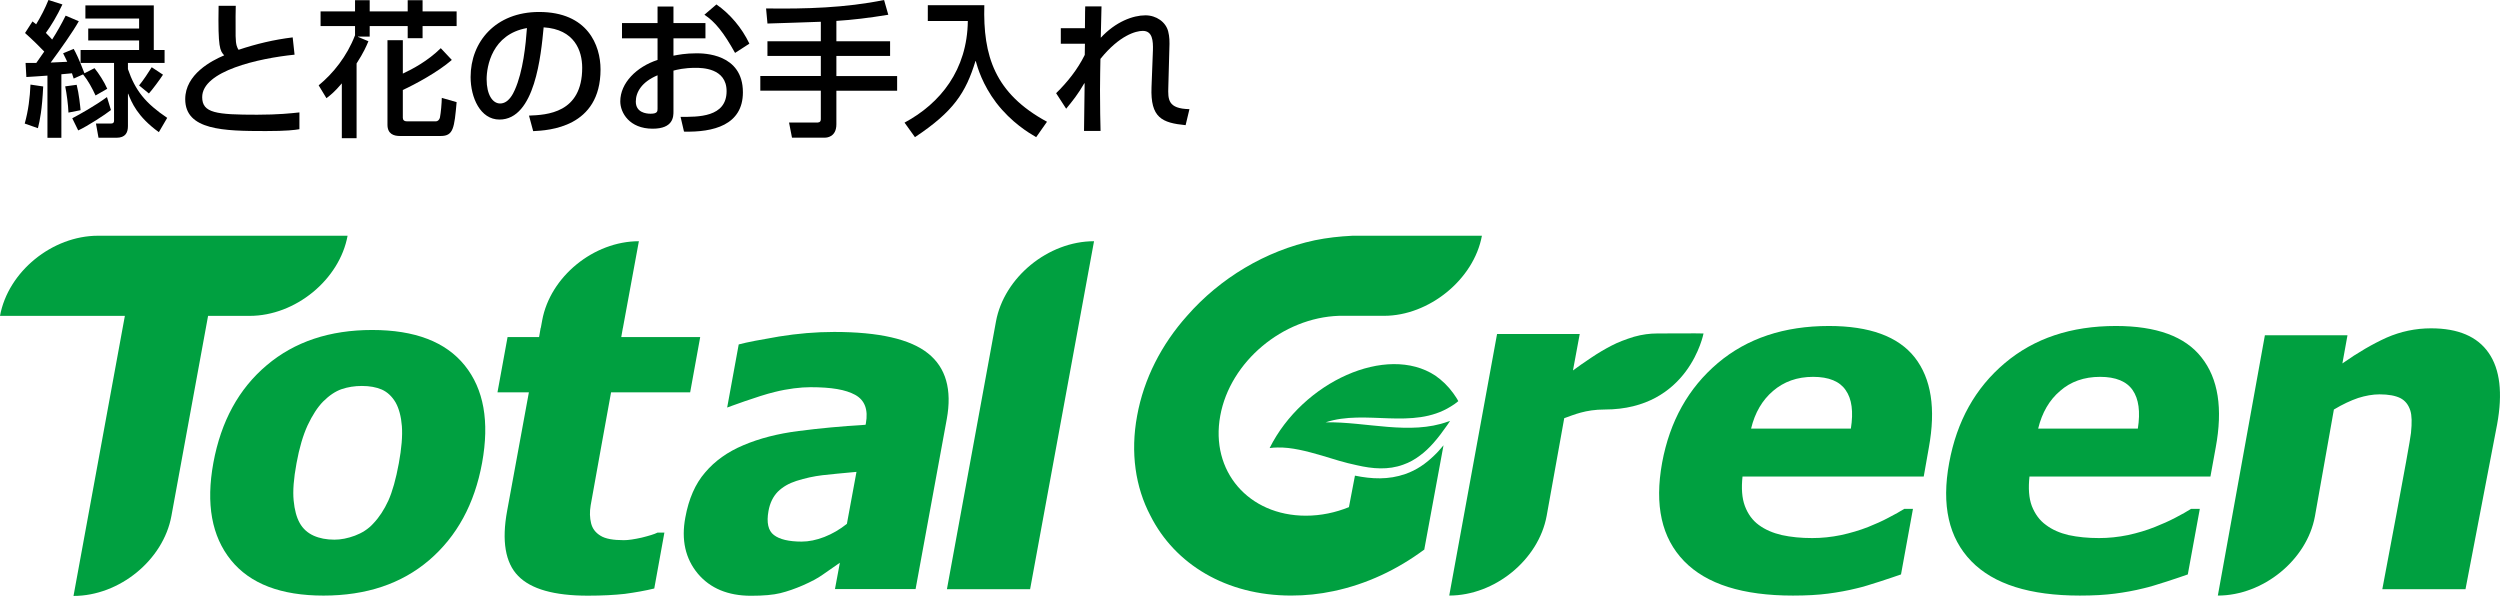
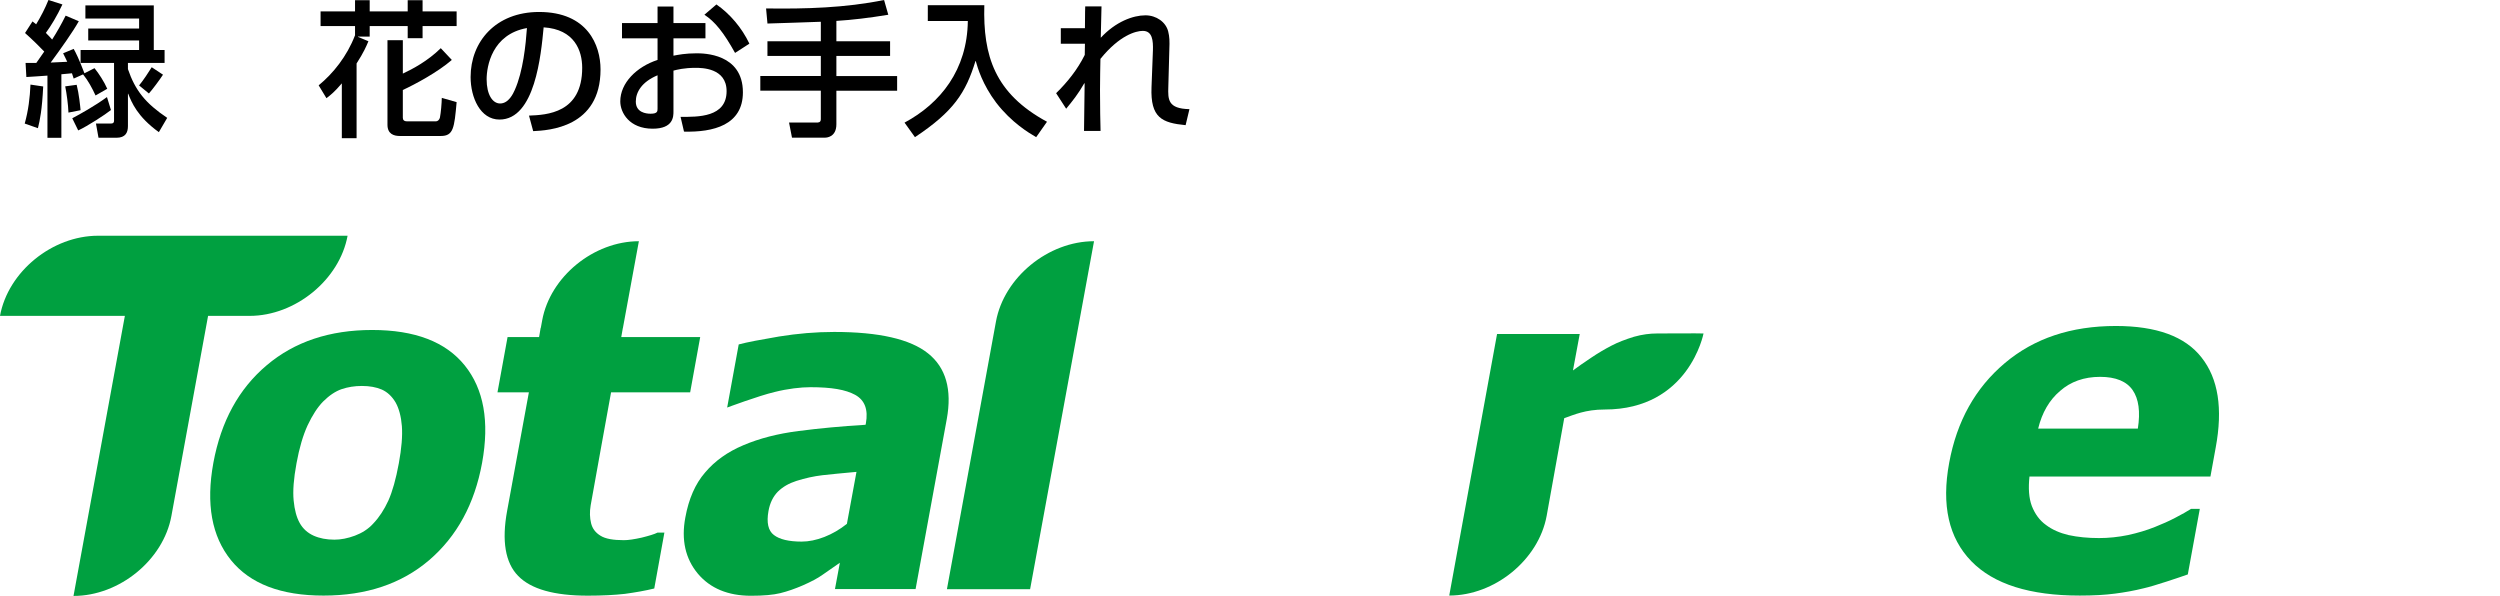
<svg xmlns="http://www.w3.org/2000/svg" version="1.1" id="レイヤー_1" x="0px" y="0px" width="158.083px" height="37.659px" viewBox="0 0 158.083 37.659" enable-background="new 0 0 158.083 37.659" xml:space="preserve">
  <g>
    <path d="M2.732,5.468C2.658,6.951,2.527,7.591,2.398,8.106L1.563,7.813C1.797,6.975,1.89,6.178,1.927,5.349L2.732,5.468z    M2.296,3.979C2.463,3.74,2.685,3.427,2.798,3.26c-0.177-0.196-0.82-0.827-1.215-1.172l0.471-0.733   c0.084,0.07,0.169,0.124,0.231,0.183C2.609,1.005,2.852,0.524,3.064,0l0.883,0.281c-0.346,0.735-0.714,1.343-1.048,1.8   c0.212,0.216,0.306,0.307,0.398,0.42C3.584,2.053,3.88,1.537,4.151,0.989l0.832,0.354C4.597,2.029,3.828,3.11,3.205,3.956   c0.346-0.021,0.623-0.033,1.046-0.049C4.18,3.74,4.11,3.621,3.991,3.37l0.668-0.279C4.796,3.333,4.983,3.705,5.34,4.634L5.976,4.31   C6.254,4.654,6.59,5.173,6.782,5.613l-0.74,0.424c-0.214-0.464-0.471-0.944-0.79-1.333L4.659,4.969   C4.624,4.857,4.589,4.753,4.55,4.634L3.881,4.696v4.016H3V4.781C2.557,4.807,1.934,4.863,1.667,4.87l-0.05-0.891H2.296z    M4.848,5.362C4.995,5.93,5.07,6.705,5.095,6.968L4.329,7.12C4.309,6.6,4.215,5.911,4.123,5.461L4.848,5.362z M7.016,6.958   c-0.362,0.289-1.473,1.013-2.07,1.289L4.569,7.479c0.473-0.251,1.418-0.773,2.195-1.341L7.016,6.958z M9.724,0.342v2.819h0.683   v0.818H8.09v0.392c0.46,1.345,1.1,2.153,2.483,3.082l-0.528,0.904c-1.36-0.981-1.721-1.88-1.937-2.428H8.09V7.97   c0,0.405-0.149,0.741-0.729,0.741H6.229L6.068,7.813h0.939c0.157,0,0.204-0.065,0.204-0.18V3.979H5.095V3.161h3.701V2.56H5.579   V1.805h3.217V1.174H5.4V0.342H9.724z M10.307,4.723c-0.215,0.333-0.66,0.928-0.891,1.188L8.795,5.402   C9.074,5.064,9.39,4.575,9.594,4.251L10.307,4.723z" />
-     <path d="M14.908,0.368c-0.009,0.278-0.017,0.834-0.009,1.917c0.009,0.579,0.104,0.738,0.186,0.864   c1.124-0.375,2.234-0.64,3.422-0.785l0.119,1.093c-2.272,0.231-5.841,1.028-5.841,2.686c0,1.006,0.89,1.111,3.475,1.111   c1.338,0,2.173-0.092,2.673-0.146V8.17c-0.299,0.05-0.795,0.117-2.123,0.117c-2.659,0-5.098-0.049-5.098-2.016   c0-1.575,1.667-2.435,2.464-2.771c-0.267-0.302-0.4-0.454-0.353-3.133L14.908,0.368L14.908,0.368z" />
    <path d="M20.15,5.396c0.907-0.741,1.789-1.831,2.3-3.167V1.647h-2.179V0.722h2.179V0.014h0.927v0.708h2.403V0.014h0.941v0.708   h2.153v0.926h-2.153v0.767H25.78V1.647h-2.403v0.666h-0.74v0.019l0.659,0.276c-0.122,0.295-0.302,0.717-0.748,1.404v4.727h-0.933   V5.271c-0.461,0.539-0.686,0.718-0.973,0.938L20.15,5.396z M24.501,2.543h0.972v2.111c0.612-0.288,1.573-0.792,2.399-1.607   L28.57,3.79c-0.879,0.766-2.316,1.539-3.098,1.9v1.753c0,0.136,0.072,0.229,0.267,0.229h1.817c0.148,0,0.231-0.119,0.262-0.238   c0.063-0.326,0.111-0.877,0.118-1.245l0.938,0.27c-0.146,1.632-0.2,2.14-1.002,2.14H25.28c-0.384,0-0.779-0.131-0.779-0.712V2.543z   " />
    <path d="M33.45,7.31c1.114-0.044,3.364-0.147,3.364-3.021c0-1.083-0.481-2.436-2.438-2.56C34.21,3.47,33.831,7.56,31.585,7.56   c-1.214,0-1.827-1.39-1.827-2.69c0-2.229,1.58-4.113,4.331-4.113c3.071,0,3.885,2.107,3.885,3.635c0,3.678-3.291,3.855-4.259,3.9   L33.45,7.31z M30.771,5.013c0,0.982,0.381,1.531,0.853,1.531c0.541,0,0.828-0.633,0.927-0.854c0.528-1.179,0.695-2.876,0.769-3.916   C31.104,2.17,30.771,4.2,30.771,5.013" />
    <path d="M41.579,0.415h1.006V1.46h2.023v0.963h-2.023v1.098c0.299-0.057,0.759-0.15,1.456-0.15c0.427,0,2.935,0,2.935,2.466   c0,2.079-1.878,2.531-3.724,2.486l-0.218-0.935c1.102,0.007,2.911,0.035,2.911-1.625c0-1.474-1.588-1.474-1.964-1.474   c-0.72,0-1.173,0.117-1.396,0.176V7.05c0,0.316,0,1.088-1.315,1.088c-1.473,0-2.048-1.011-2.048-1.728   c0-1.165,1.031-2.187,2.357-2.62V2.423h-2.248V1.46h2.248V0.415L41.579,0.415z M41.579,4.76c-1.002,0.42-1.375,1.069-1.375,1.662   c0,0.687,0.639,0.769,0.937,0.769c0.438,0,0.438-0.159,0.438-0.326V4.76z M45.302,0.281c0.854,0.593,1.604,1.47,2.084,2.479   L46.48,3.346c-0.728-1.311-1.28-1.985-1.939-2.414L45.302,0.281z" />
    <path d="M51.904,1.376c-0.498,0.014-2.823,0.103-3.375,0.112l-0.088-0.954c2.5,0.035,5.007-0.035,7.462-0.534l0.266,0.933   c-1.267,0.206-2.25,0.323-3.282,0.389v1.287h3.396v0.928h-3.396v1.271h3.841v0.929h-3.841V7.86c0,0.825-0.638,0.844-0.714,0.844   H50.08L49.894,7.75h1.731c0.123,0,0.278,0,0.278-0.216V5.735h-3.826V4.807h3.826V3.536h-3.375V2.608h3.375L51.904,1.376   L51.904,1.376z" />
    <path d="M58.669,0.33h3.573c-0.087,3.19,0.646,5.573,3.963,7.369L65.52,8.674c-0.461-0.271-1.556-0.919-2.525-2.177   c-0.867-1.148-1.174-2.199-1.297-2.64h-0.015c-0.613,2.007-1.392,3.202-3.828,4.816l-0.658-0.919   c2.276-1.223,3.964-3.337,4.002-6.424h-2.531L58.669,0.33L58.669,0.33z" />
    <path d="M68.613,0.757c0-0.082,0-0.157,0.009-0.354h1.03c-0.008,0.096-0.008,0.281-0.047,1.984   c0.945-1.017,2.038-1.418,2.826-1.418c0.68,0,1.289,0.42,1.438,1.021c0.084,0.343,0.094,0.603,0.072,1.14l-0.064,2.357   C73.85,6.3,73.85,6.874,75.212,6.902L74.97,7.915c-1.492-0.148-2.232-0.462-2.156-2.402l0.089-2.323   c0.018-0.618-0.028-1.237-0.64-1.237c-0.435,0-1.473,0.276-2.679,1.77c-0.007,0.567-0.027,1.135-0.027,1.976   c0,1.144,0.02,1.967,0.035,2.581h-1.046l0.039-3L68.566,5.26c-0.383,0.676-0.759,1.142-1.149,1.615l-0.635-0.982   c0.706-0.691,1.347-1.485,1.811-2.421l0.011-0.705h-1.526V1.783h1.526L68.613,0.757z" />
    <path fill="#00A040" d="M62.979,20.327l-3.102,16.929h5.26l4.042-22.003C66.282,15.253,63.492,17.538,62.979,20.327" />
    <path fill="#00A040" d="M21.979,14.906H6.202c-2.901,0-5.69,2.269-6.202,5.067h7.896L4.648,37.683c2.9,0,5.681-2.269,6.191-5.058   l2.319-12.651h2.626C18.682,19.974,21.472,17.681,21.979,14.906" />
-     <path fill="#00A040" d="M88.865,29.972c-1.061,0.375-2.131,0.321-3.187,0.104l-0.381,1.992c-0.848,0.344-1.767,0.541-2.723,0.541   c-3.621,0-6.059-2.813-5.413-6.321c0.623-3.422,3.958-6.199,7.5-6.318h2.859c2.826,0,5.676-2.288,6.186-5.063h-8.187   c-0.827,0.04-1.594,0.126-2.381,0.286c-3.114,0.665-5.996,2.399-8.075,4.776c-1.615,1.805-2.735,3.981-3.159,6.318   c-0.433,2.33-0.109,4.521,0.841,6.321c1.545,3.068,4.793,5.051,8.899,5.051c0.918,0,1.792-0.092,2.683-0.281   c2.088-0.439,4.025-1.357,5.74-2.632l0.006-0.063l1.205-6.525c-0.193,0.23-0.387,0.457-0.592,0.647   C90.155,29.32,89.573,29.728,88.865,29.972" />
-     <path fill="#00A040" d="M91.734,25.706c0.159-0.094,0.325-0.206,0.479-0.34c-0.094-0.188-0.211-0.34-0.321-0.504   c-0.328-0.455-0.711-0.818-1.134-1.113c-3.065-2.018-8.387,0.392-10.475,4.582c0.163-0.021,0.336-0.035,0.504-0.035   c0.883-0.019,1.822,0.228,2.793,0.509c0.729,0.225,1.465,0.457,2.211,0.611c1.008,0.234,2,0.312,2.941-0.035   c0.385-0.134,0.73-0.328,1.057-0.576c0.594-0.432,1.129-1.066,1.731-1.932c0.058-0.079,0.11-0.169,0.173-0.255   c-0.043,0.021-0.093,0.023-0.136,0.042c-2.404,0.874-5.16,0-7.729,0.044C86.361,25.865,89.329,27.204,91.734,25.706" />
    <path fill="#00A040" d="M23.533,20.866c-2.683,0-4.907,0.74-6.666,2.229c-1.771,1.493-2.89,3.547-3.375,6.169   c-0.476,2.606-0.104,4.65,1.114,6.157c1.211,1.495,3.162,2.24,5.847,2.24c2.707,0,4.933-0.745,6.684-2.24   c1.755-1.507,2.872-3.551,3.348-6.157c0.474-2.604,0.111-4.654-1.098-6.157C28.181,21.611,26.232,20.866,23.533,20.866    M25.22,29.292c-0.185,1.01-0.407,1.793-0.665,2.367c-0.262,0.569-0.577,1.055-0.957,1.451c-0.309,0.342-0.701,0.59-1.156,0.762   c-0.454,0.168-0.889,0.253-1.294,0.253c-0.503,0-0.94-0.085-1.317-0.253c-0.379-0.172-0.678-0.438-0.88-0.802   c-0.199-0.356-0.326-0.827-0.383-1.425c-0.058-0.594,0-1.376,0.182-2.354c0.175-0.963,0.411-1.765,0.703-2.4   c0.302-0.637,0.622-1.137,0.982-1.504c0.381-0.38,0.771-0.643,1.169-0.781c0.393-0.133,0.819-0.201,1.28-0.201   c0.488,0,0.912,0.077,1.261,0.229c0.351,0.157,0.646,0.432,0.872,0.818c0.211,0.377,0.348,0.884,0.396,1.497   C25.458,27.571,25.392,28.354,25.22,29.292" />
    <path fill="#00A040" d="M40.576,33.996c-0.473,0.105-0.842,0.161-1.125,0.161c-0.673,0-1.169-0.084-1.485-0.285   c-0.32-0.197-0.51-0.457-0.591-0.793c-0.081-0.332-0.096-0.71-0.026-1.12c0.069-0.422,1.291-7.15,1.291-7.15h5.001l0.635-3.495   h-4.992l0.099-0.563l0.007-0.019l1.008-5.479c-2.859,0-5.611,2.245-6.114,5.004l-0.087,0.476h-0.01l-0.089,0.522l-0.013,0.059   h-1.99l-0.638,3.495h1.986l-1.374,7.485c-0.351,1.901-0.12,3.291,0.694,4.121c0.806,0.834,2.278,1.251,4.404,1.251   c0.916,0,1.696-0.042,2.342-0.114c0.658-0.09,1.279-0.197,1.862-0.34l0.641-3.535h-0.433   C41.382,33.778,41.045,33.879,40.576,33.996" />
    <path fill="#00A040" d="M58.683,22.345c-1.124-0.902-3.106-1.355-5.935-1.355c-1.154,0-2.313,0.099-3.483,0.288   c-1.171,0.199-2.02,0.358-2.554,0.502l-0.73,3.991c0,0,1.979-0.741,2.994-0.982c0.847-0.213,1.666-0.305,2.268-0.305   c1.34,0,2.223,0.152,2.835,0.485c0.61,0.34,0.83,0.939,0.674,1.803l-0.021,0.089c-1.504,0.091-2.908,0.22-4.236,0.394   c-1.318,0.166-2.482,0.469-3.488,0.897c-0.994,0.417-1.806,0.994-2.424,1.729c-0.62,0.715-1.033,1.664-1.247,2.839   c-0.267,1.415,0,2.606,0.792,3.556c0.781,0.926,1.903,1.396,3.361,1.396c0.788,0,1.4-0.054,1.856-0.166   c0.454-0.113,0.928-0.277,1.428-0.495c0.52-0.228,0.932-0.444,1.25-0.673c0.317-0.223,0.677-0.473,1.084-0.754l-0.31,1.666h5.098   l1.973-10.753C60.207,24.635,59.815,23.247,58.683,22.345 M53.552,33.124c-0.445,0.354-0.918,0.631-1.426,0.83   c-0.5,0.194-0.98,0.293-1.434,0.293c-0.809,0-1.395-0.139-1.754-0.415c-0.366-0.274-0.476-0.788-0.344-1.521   c0.091-0.509,0.291-0.911,0.59-1.219c0.31-0.305,0.699-0.529,1.175-0.682c0.545-0.174,1.102-0.296,1.647-0.361   c0.547-0.061,1.266-0.131,2.152-0.211L53.552,33.124z" />
-     <path fill="#00A040" d="M115.648,20.613c-2.826,0-5.174,0.78-7.026,2.346c-1.859,1.575-3.035,3.673-3.521,6.3   c-0.49,2.691-0.031,4.756,1.389,6.221c1.42,1.462,3.715,2.18,6.883,2.18c0.861,0,1.613-0.042,2.226-0.124   c0.612-0.08,1.223-0.188,1.821-0.338c0.638-0.139,2.322-0.713,2.787-0.876l0.756-4.146h-0.549   c-0.254,0.162-0.598,0.352-0.996,0.558c-0.397,0.214-0.832,0.405-1.289,0.589c-0.528,0.208-1.106,0.379-1.713,0.511   c-0.608,0.126-1.219,0.189-1.824,0.189c-0.707,0-1.346-0.063-1.922-0.189c-0.567-0.132-1.055-0.343-1.457-0.64   c-0.4-0.293-0.69-0.696-0.877-1.195c-0.188-0.502-0.23-1.125-0.151-1.868h11.459l0.321-1.819c0.453-2.477,0.156-4.371-0.889-5.711   C120.027,21.271,118.215,20.613,115.648,20.613 M117.036,27.103h-6.31c0.242-1.012,0.713-1.805,1.387-2.381   c0.681-0.586,1.521-0.893,2.537-0.893c0.998,0,1.687,0.29,2.06,0.844C117.1,25.226,117.204,26.034,117.036,27.103" />
    <path fill="#00A040" d="M133.793,20.613c-2.834,0-5.162,0.78-7.021,2.346c-1.868,1.575-3.034,3.673-3.518,6.3   c-0.5,2.691-0.026,4.756,1.392,6.221c1.418,1.462,3.709,2.18,6.87,2.18c0.863,0,1.604-0.042,2.218-0.124   c0.625-0.08,1.224-0.188,1.821-0.338c0.642-0.139,2.333-0.713,2.787-0.876l0.759-4.146h-0.554   c-0.254,0.162-0.584,0.352-0.987,0.558c-0.404,0.214-0.839,0.405-1.302,0.589c-0.519,0.208-1.092,0.379-1.698,0.511   c-0.615,0.126-1.228,0.189-1.83,0.189c-0.707,0-1.349-0.063-1.928-0.189c-0.556-0.132-1.039-0.343-1.429-0.64   c-0.408-0.293-0.694-0.696-0.893-1.195c-0.188-0.502-0.229-1.125-0.15-1.868h11.443l0.331-1.819   c0.462-2.477,0.166-4.371-0.896-5.711C138.17,21.271,136.355,20.613,133.793,20.613 M135.182,27.103h-6.303   c0.246-1.012,0.707-1.805,1.385-2.381c0.66-0.586,1.516-0.893,2.531-0.893c0.998,0,1.684,0.29,2.063,0.844   C135.238,25.226,135.35,26.034,135.182,27.103" />
-     <path fill="#00A040" d="M157.365,22.313c-0.716-1.036-1.931-1.552-3.641-1.552c-0.984,0-1.916,0.199-2.802,0.584   c-0.889,0.402-1.816,0.939-2.805,1.636l0.322-1.781h-5.223l-2.975,16.46c2.864,0,5.635-2.25,6.139-5.011l1.199-6.753   c0.559-0.337,1.072-0.571,1.534-0.73c0.464-0.146,0.919-0.23,1.354-0.23c0.568,0,1.006,0.085,1.313,0.237   c0.313,0.161,0.514,0.424,0.631,0.785c0.099,0.305,0.109,0.78,0.043,1.42c-0.058,0.647-1.813,9.879-1.813,9.879h5.26l2-10.425   C158.262,24.862,158.086,23.349,157.365,22.313" />
    <path fill="#00A040" d="M107.719,21.087c-0.164-0.017-2.77,0-2.939,0c-0.447,0-0.929,0.059-1.459,0.208   c-0.531,0.164-1.014,0.347-1.428,0.565c-0.379,0.196-0.818,0.449-1.287,0.766c-0.48,0.321-0.865,0.589-1.143,0.8l0.428-2.307   h-5.227l-3.024,16.54c2.88,0,5.649-2.26,6.159-5.034l1.113-6.183c0.607-0.211,1.336-0.547,2.557-0.547   C106.801,25.896,107.719,21.087,107.719,21.087" />
  </g>
</svg>